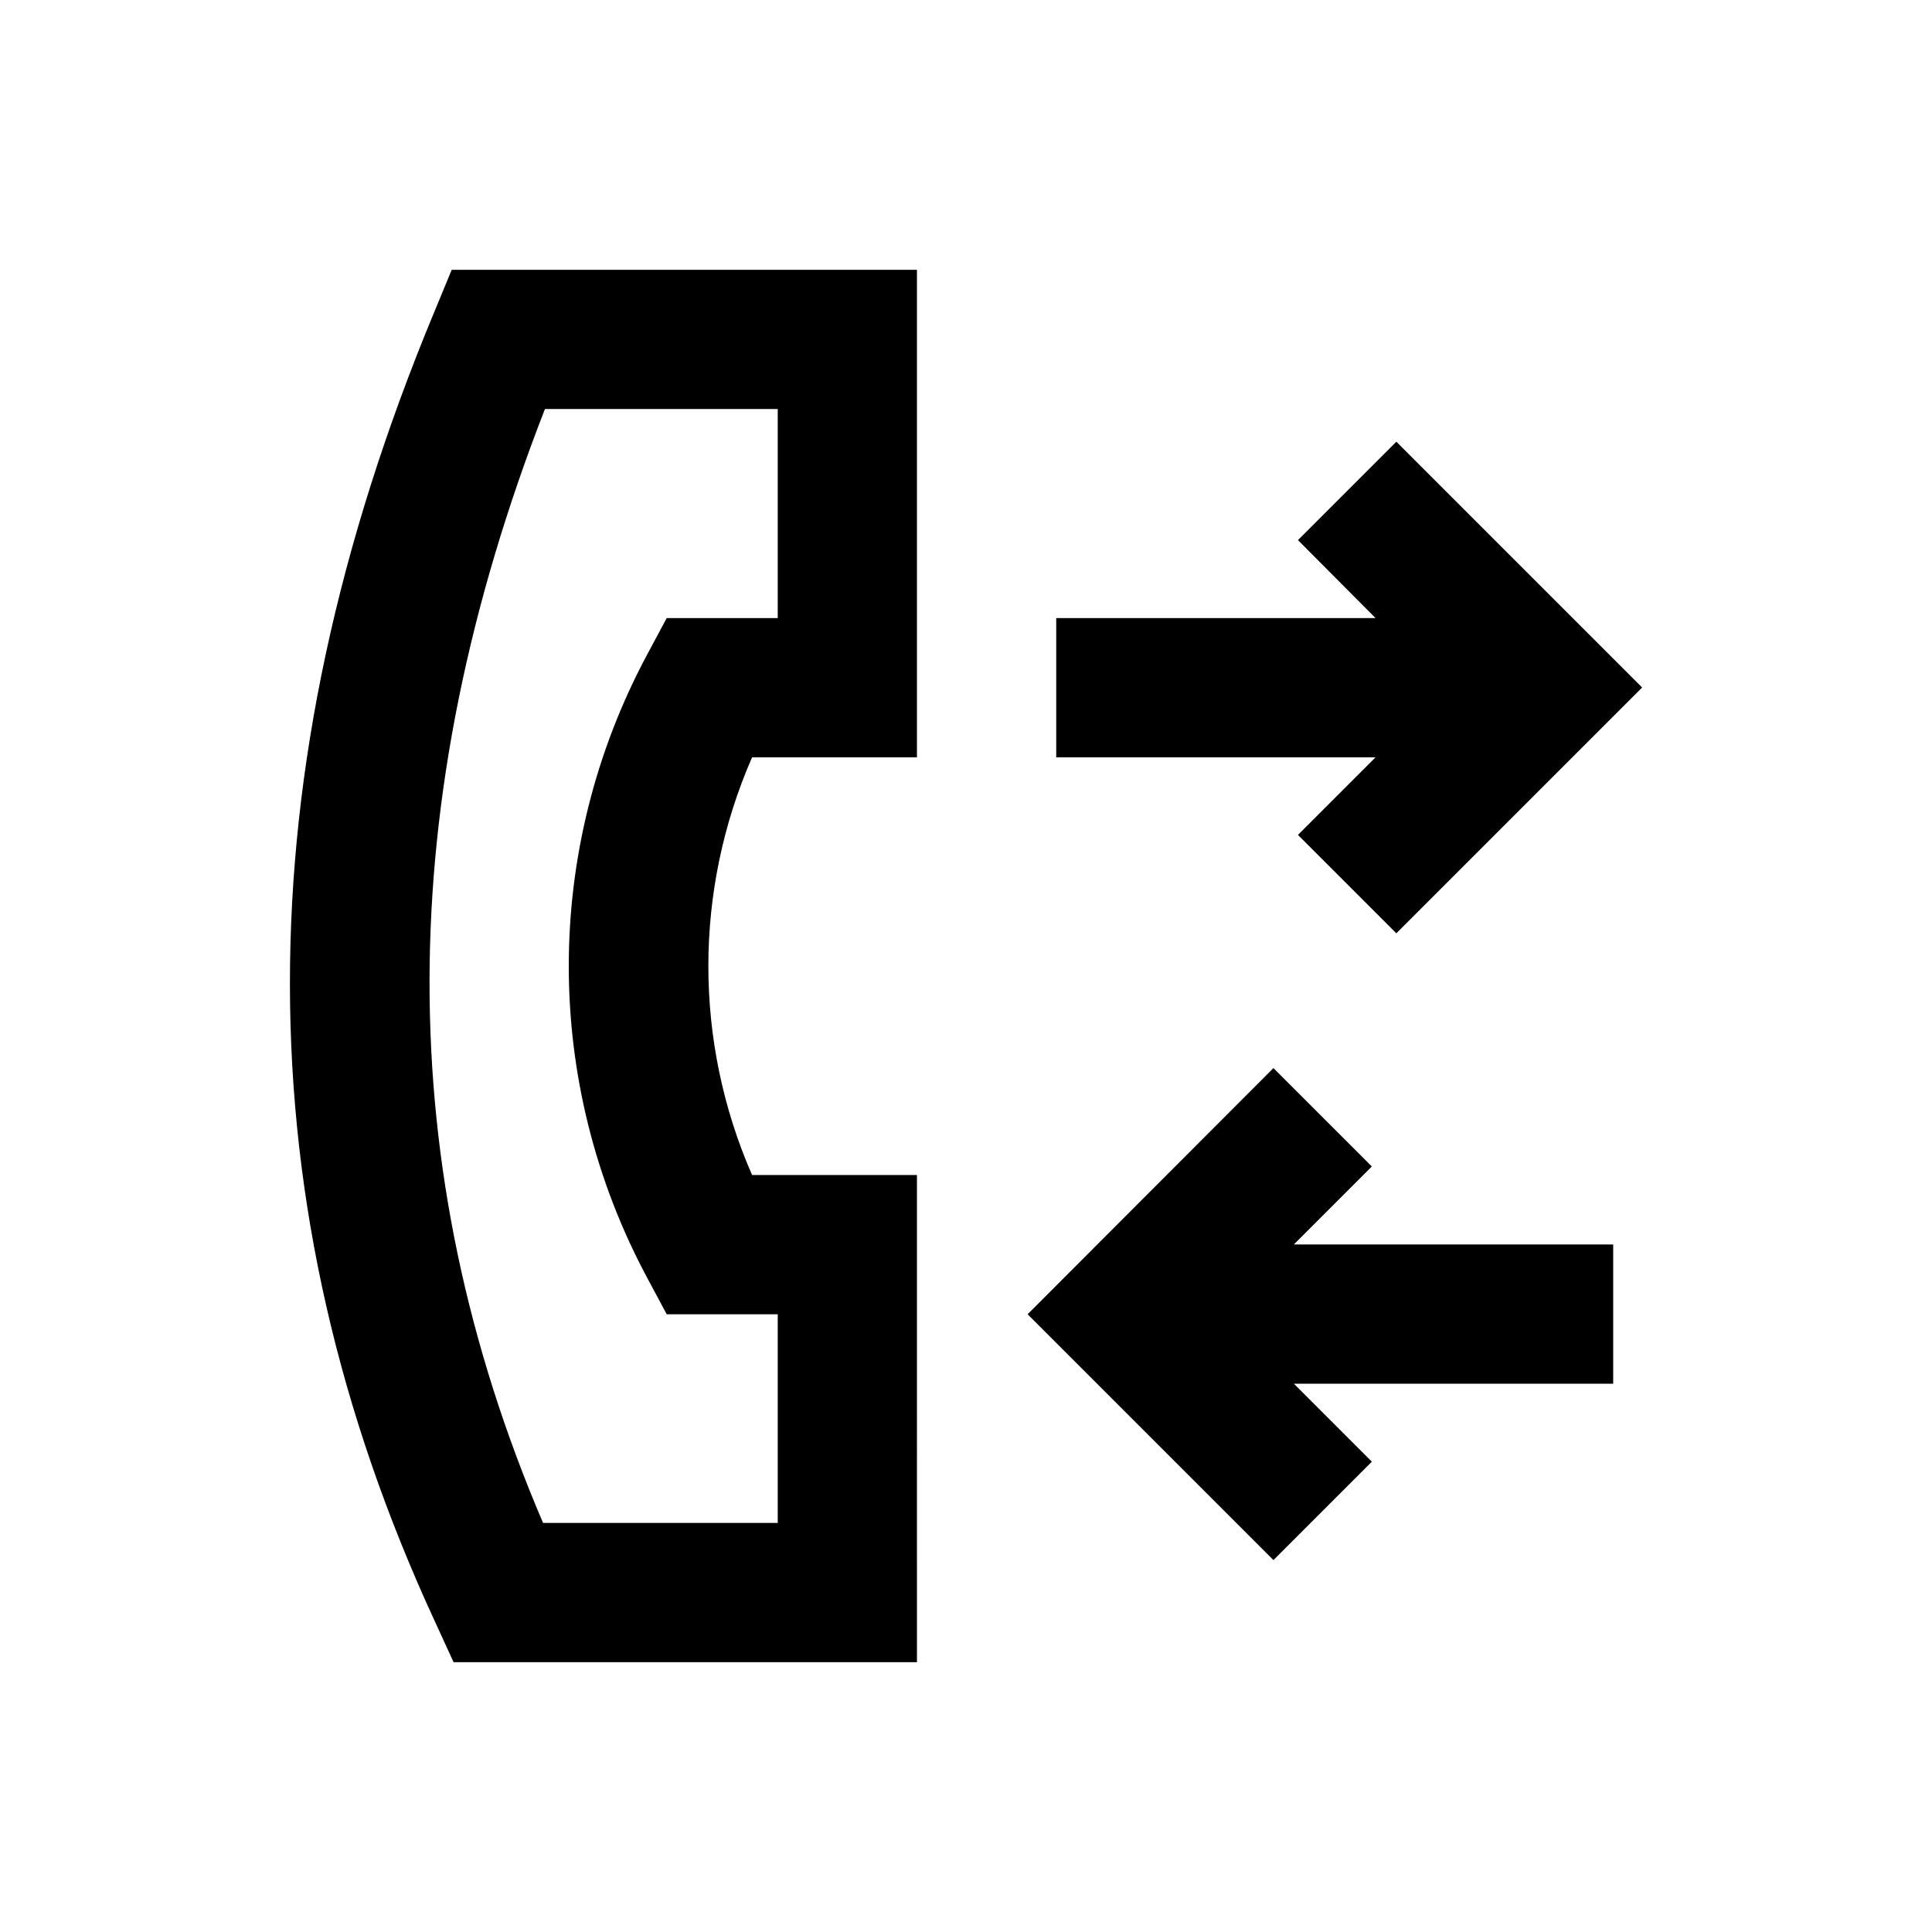
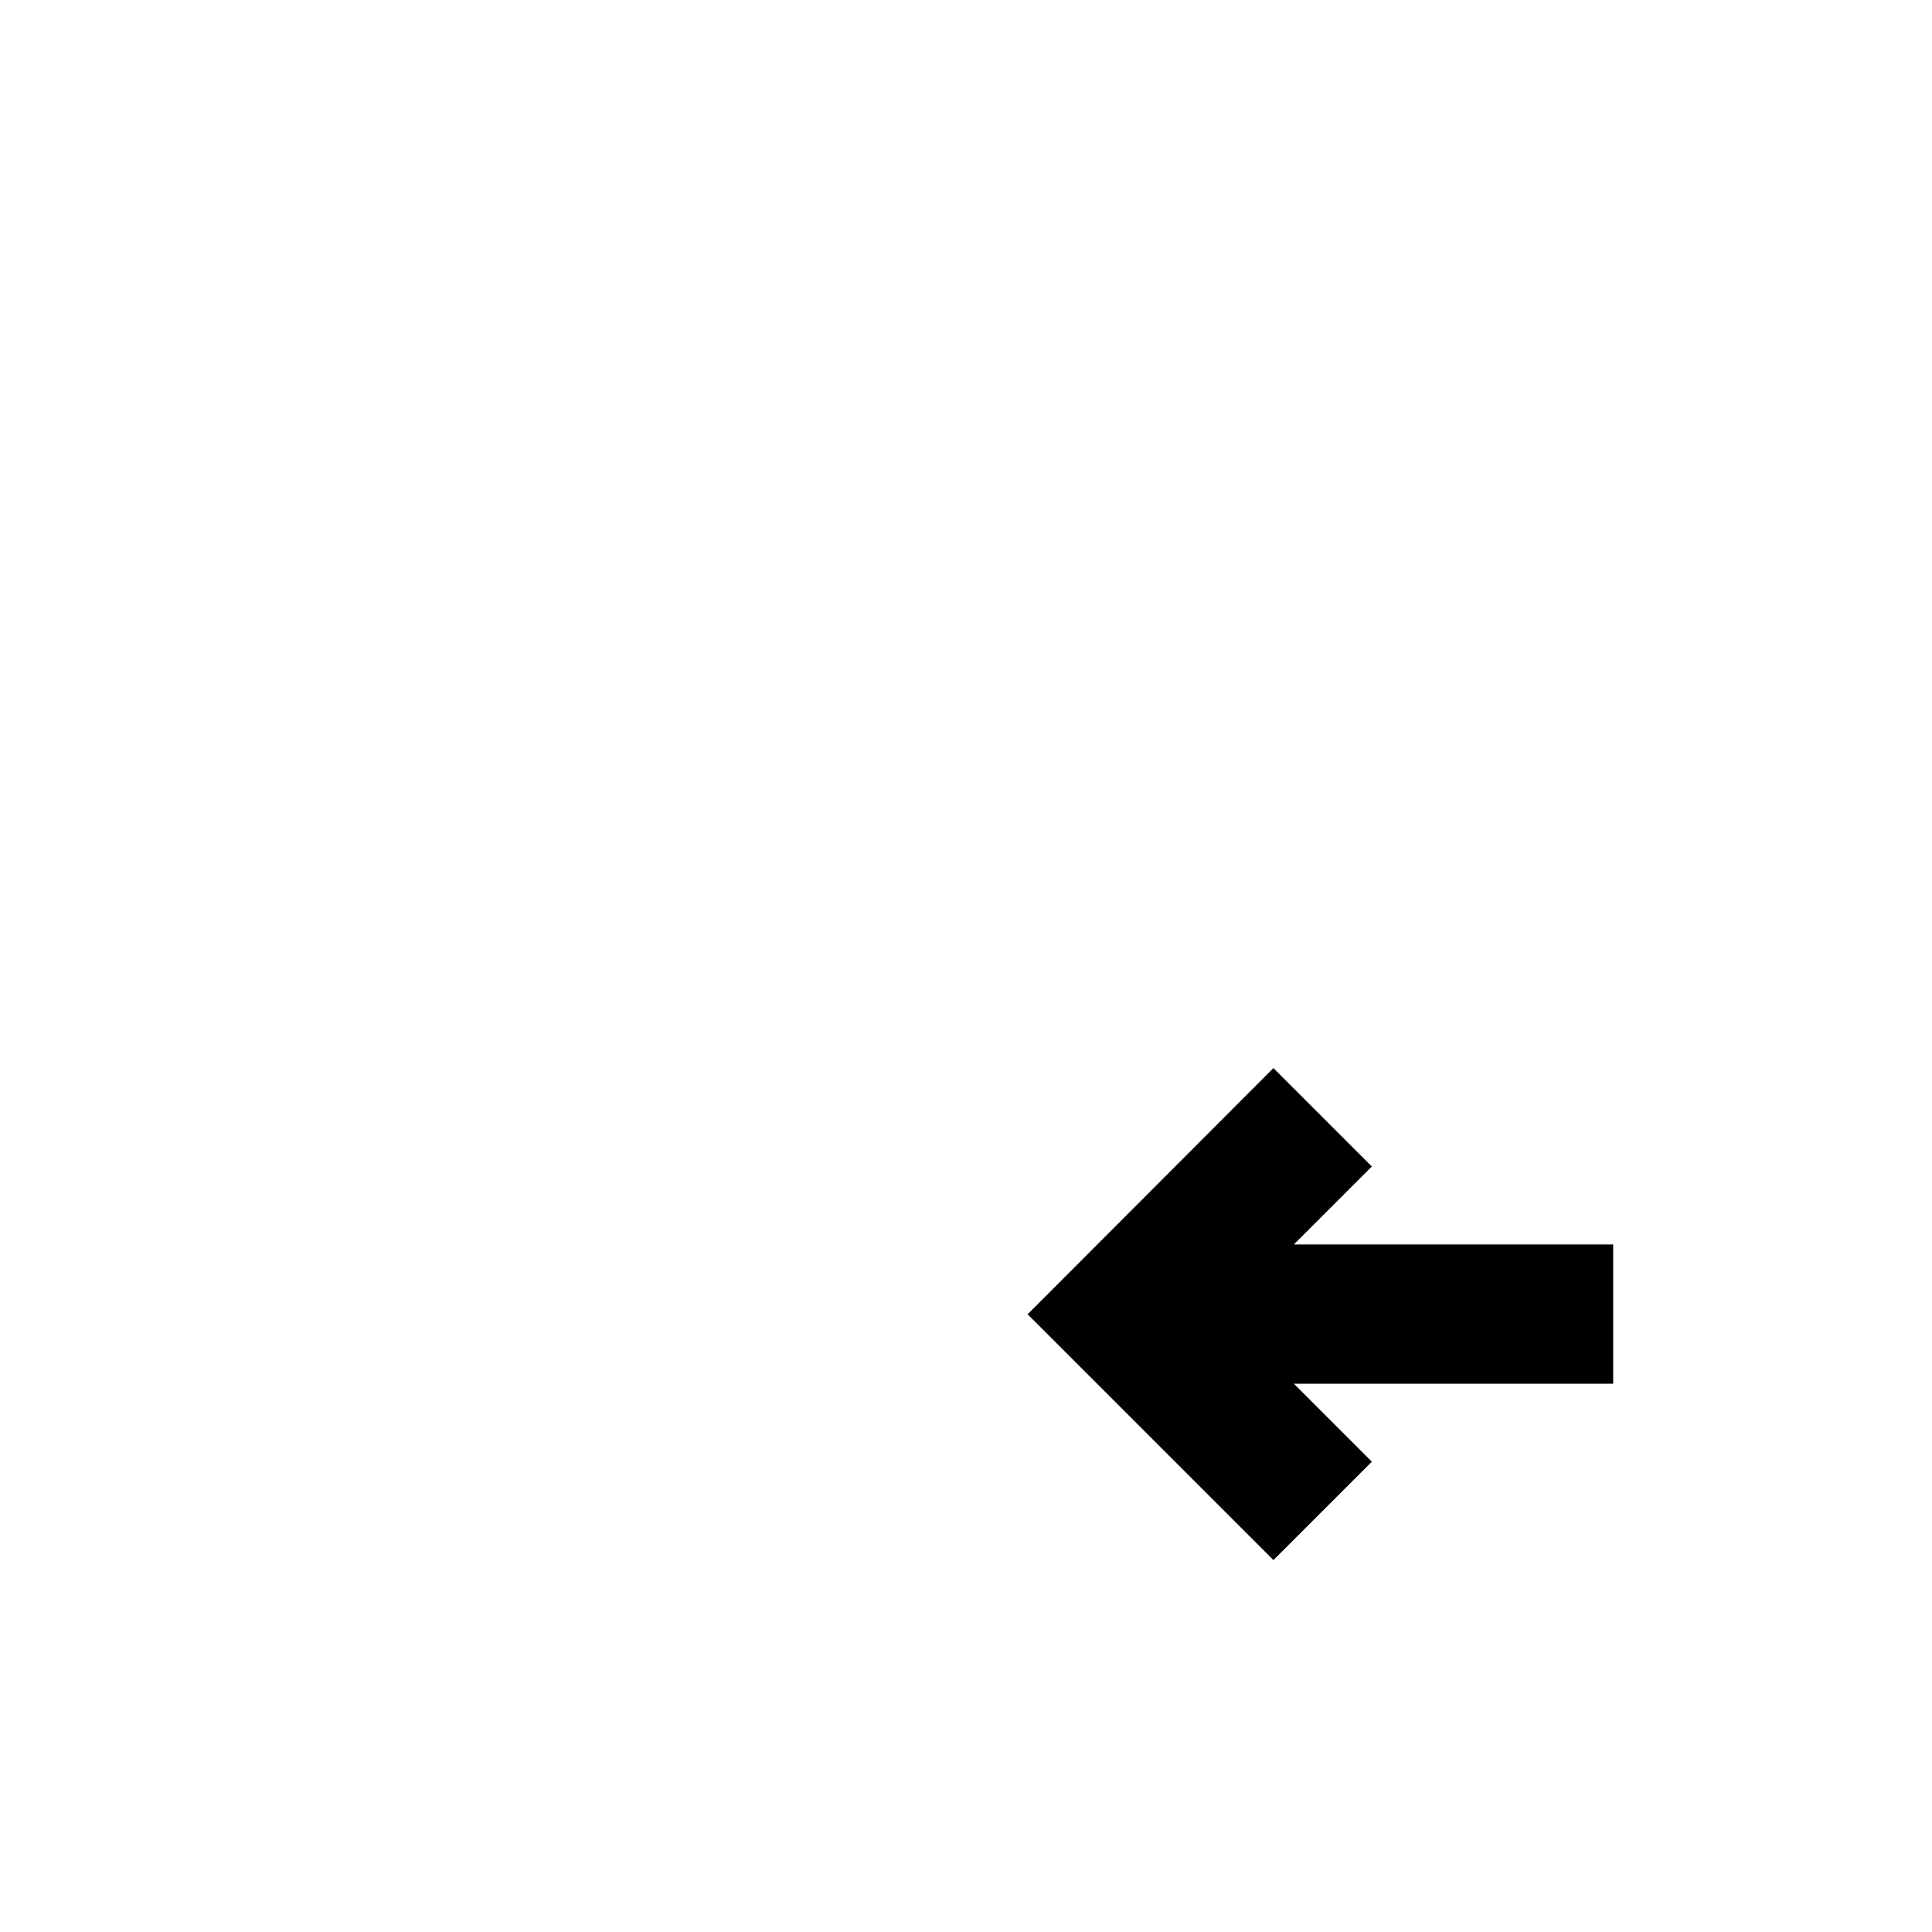
<svg xmlns="http://www.w3.org/2000/svg" fill="#000000" width="800px" height="800px" version="1.1" viewBox="144 144 512 512">
  <g>
-     <path d="m258.99 226.91c-50.973 122.7-50.875 236.26 0.293 346.86l4.922 10.727h122.8l-0.004-129.1h-43.691c-15.449-35.324-15.449-75.375 0-110.7h43.691v-129.2h-123.29zm91.117 25.484v55.398h-29.422l-5.215 9.742c-27.652 51.66-27.652 113.36 0 165.02l5.215 9.742h29.422v55.301h-62.188c-40.246-94.07-40.148-190.8 0.492-295.2z" />
-     <path d="m487.97 365.26 26.074 26.078 65.141-65.141-65.141-65.141-26.074 26.074 20.566 20.664h-84.625v36.902h84.625z" />
    <path d="m507.55 453.13-26.078-26.074-65.141 65.238 65.141 65.141 26.078-26.074-20.664-20.664h84.625v-36.902h-84.625z" />
  </g>
</svg>